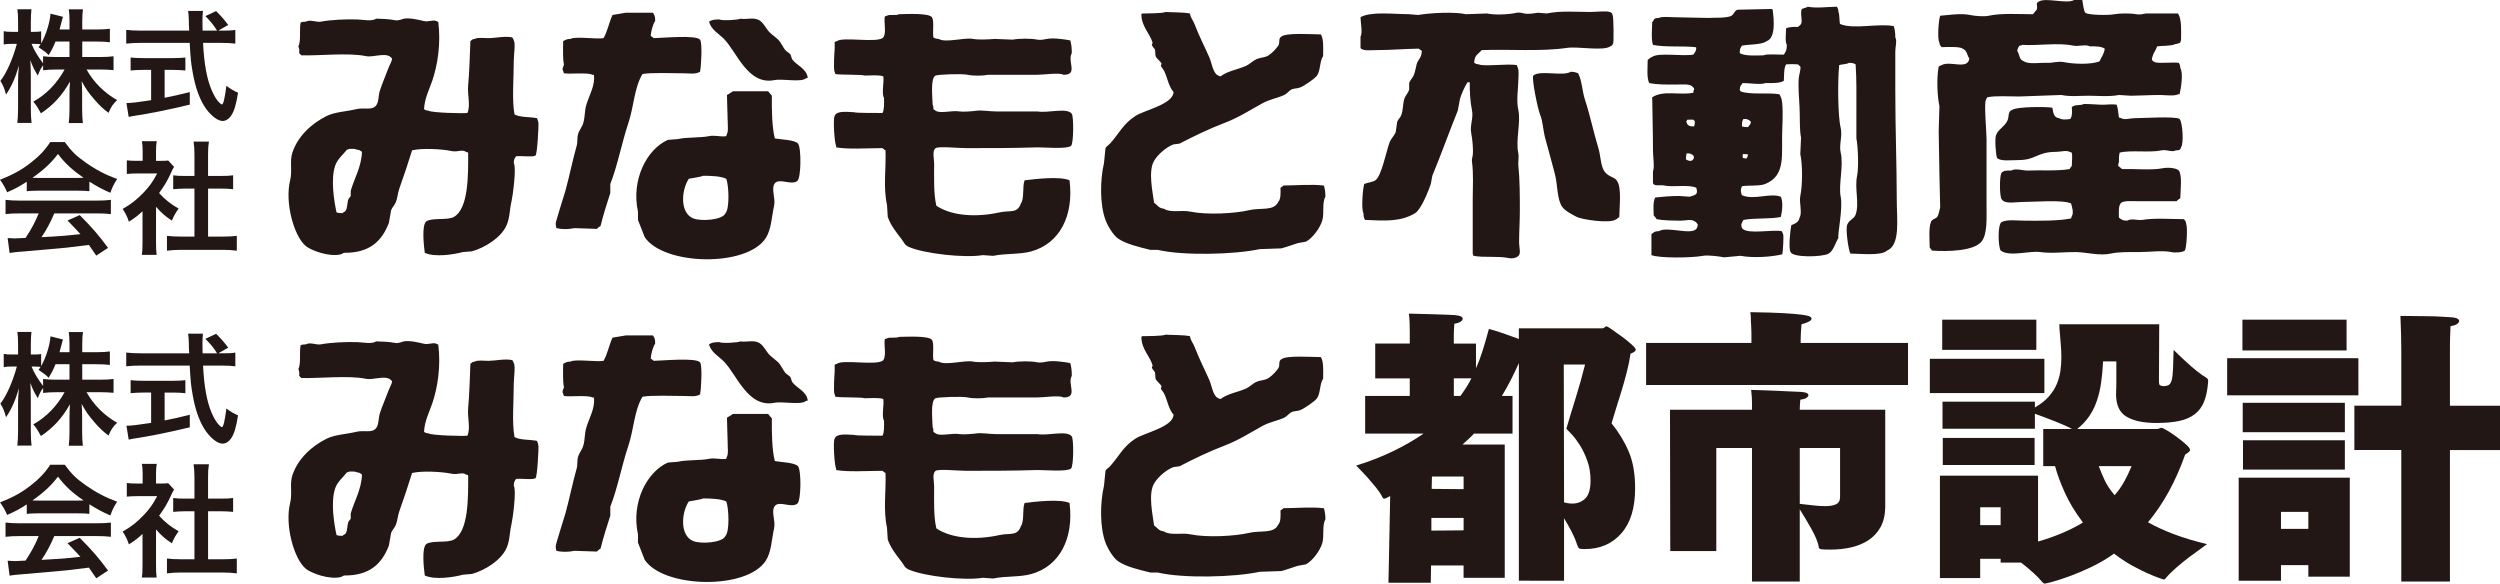
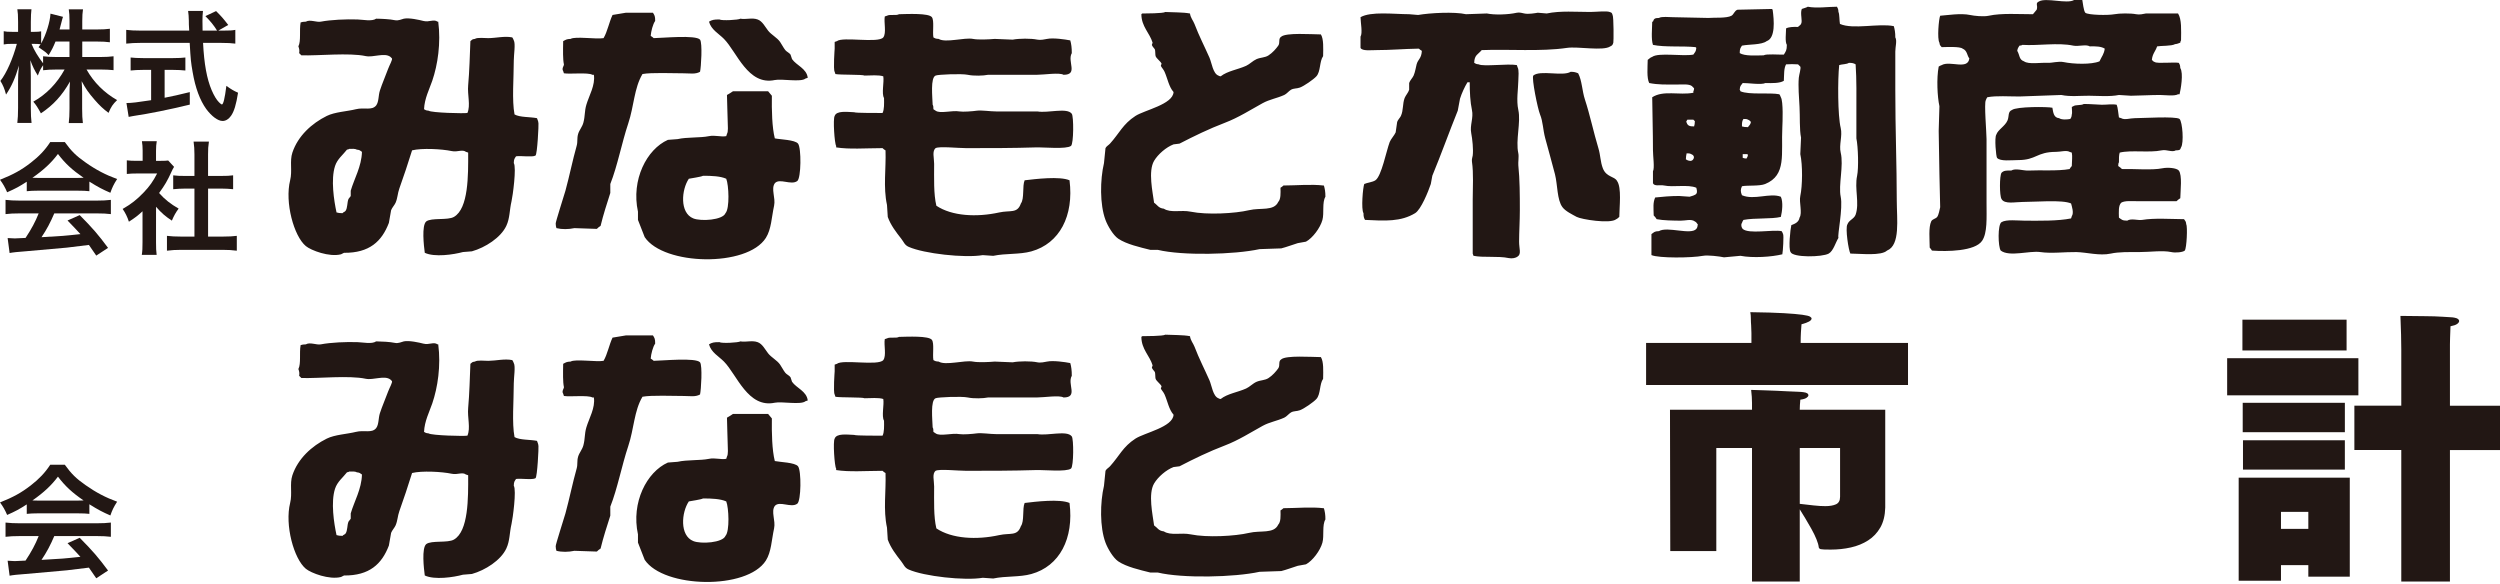
<svg xmlns="http://www.w3.org/2000/svg" version="1.1" id="レイヤー_1" x="0px" y="0px" width="230.753px" height="53.865px" viewBox="36.793 15.661 230.753 53.865" enable-background="new 36.793 15.661 230.753 53.865" xml:space="preserve">
  <path fill-rule="evenodd" clip-rule="evenodd" fill="#221714" d="M220.225,24.637c0.841-0.162,2.007-0.066,2.967-0.07  c1.288-0.045,2.577-0.092,3.867-0.139c0.799,0.176,1.778,0.063,2.555,0.07c0.796,0.008,1.921,0.102,2.76-0.07  c0.369,0.025,0.739,0.047,1.106,0.07c0.89-0.01,1.865-0.071,2.693-0.07c0.454,0.004,1.34,0.127,1.658-0.067h0.138  c0.102-0.419,0.38-1.94,0.067-2.417c-0.014-0.287-0.048-0.316-0.138-0.482c-0.47-0.084-1.959,0.086-2.21-0.07  c-0.188-0.069-0.151-0.098-0.275-0.205c0.052-0.576,0.343-0.796,0.482-1.244c0.307-0.066,1.351-0.02,1.656-0.207  c0.279-0.029,0.271-0.075,0.484-0.137c0.027-0.143,0.016-0.133,0.07-0.209c0.011-0.924,0.07-1.95-0.275-2.484h-2.97  c-0.227,0.046-0.586,0.131-0.898,0.068c-0.511-0.103-1.563-0.086-2.002,0c-0.596,0.115-2.435,0.082-2.693-0.138  c-0.161-0.202-0.221-0.917-0.275-1.174h-0.76c-0.641,0.395-2.601-0.255-3.245,0.137c-0.37,0.172-0.065,0.366-0.207,0.761  c-0.115,0.139-0.229,0.276-0.345,0.414c-1.23,0.002-2.904-0.118-4.073,0.139c-0.491,0.108-1.343,0.014-1.726-0.068  c-0.867-0.189-2.176,0.031-2.762,0.068c-0.13,0.281-0.292,2.151-0.07,2.486c0.039,0.299,0.082,0.236,0.208,0.414  c0.462-0.007,1.693-0.074,1.934,0.139c0.444,0.174,0.412,0.689,0.619,0.895c-0.123,1.107-1.785,0.182-2.553,0.623  c-0.159,0.051-0.153,0.072-0.275,0.137c-0.211,1.098-0.123,2.791,0.067,3.658c-0.022,0.761-0.046,1.52-0.067,2.279  c0.021,1.334,0.045,2.672,0.067,4.006c0.023,1.01,0.049,2.025,0.07,3.037c-0.056,0.228-0.136,0.713-0.278,0.896  c-0.139,0.183-0.444,0.186-0.551,0.416c-0.257,0.55-0.142,1.672-0.138,2.416c0.081,0.078,0.148,0.176,0.208,0.275  c1.406,0.102,3.967,0.063,4.624-0.897c0.501-0.729,0.414-2.116,0.414-3.52c0-2.061,0.002-3.658,0-5.871  c0-0.61-0.234-3.306-0.069-3.587C220.137,24.752,220.157,24.758,220.225,24.637 M223.191,19.874  c0.159-0.017,0.196-0.017,0.278-0.071c1.452,0.094,3.281-0.232,4.694,0.071c0.462,0.097,1.173-0.146,1.518,0.067  c0.594-0.012,1.051,0.002,1.383,0.209c-0.068,0.511-0.263,0.691-0.484,1.172c-0.76,0.316-2.42,0.256-3.314,0.068  c-0.463-0.097-1.097,0.09-1.45,0.07c-0.671-0.04-1.773,0.169-2.207-0.139c-0.475-0.164-0.381-0.579-0.623-0.967  C223.027,20.09,223.092,20.049,223.191,19.874 M211.732,23.945v-3.521c0-0.434,0.176-1.028,0-1.312  c0.003-0.447-0.055-0.75-0.138-1.037c-1.392-0.289-3.749,0.336-4.972-0.205c-0.058-0.283-0.033-0.919-0.138-1.105  c-0.013-0.286-0.05-0.314-0.137-0.483c-0.87,0.005-1.866,0.161-2.693,0c-0.126,0.087-0.423,0.151-0.553,0.206  c-0.174,0.454,0.096,1.102-0.068,1.383c-0.086,0.158-0.173,0.146-0.276,0.275c-0.444-0.01-0.846,0-1.106,0.136  c-0.007,0.415-0.11,1.245,0.07,1.521c0.001,0.513-0.102,0.611-0.276,0.897c-0.447,0.022-1.621-0.087-1.865,0.069  c-0.772,0.013-1.74,0.08-2.207-0.205c0.001-0.413,0.065-0.469,0.206-0.69c0.658-0.134,1.813-0.059,2.278-0.415  c0.823-0.281,0.691-1.903,0.553-2.9c-0.022-0.023-0.046-0.045-0.069-0.07c-1.058,0.025-2.117,0.047-3.177,0.07  c-0.276,0.093-0.337,0.431-0.551,0.553c-0.449,0.252-1.584,0.156-2.142,0.206c-1.08-0.022-2.163-0.046-3.244-0.069  c-0.383,0-1.056-0.086-1.312,0.069c-0.37,0.007-0.466,0.061-0.552,0.344h-0.069c-0.007,0.659-0.112,1.608,0.069,2.142  c1.071,0.232,2.757,0.084,3.936,0.209c0.021,0.022,0.045,0.043,0.066,0.069c-0.031,0.364-0.131,0.397-0.273,0.619  c-0.977,0.183-3.208-0.214-3.798,0.209c-0.214,0.075-0.25,0.169-0.416,0.276c-0.009,0.68-0.102,1.682,0.14,2.139  c0.813,0.164,1.528,0.139,2.556,0.139c0.477,0,1.104-0.068,1.38,0.139c0.067,0.069,0.139,0.138,0.206,0.207  c-0.015,0.159-0.013,0.194-0.067,0.276v0.138c-1.335,0.249-2.756-0.258-3.798,0.414c0.014,1.666,0.069,3.139,0.069,4.902  c0,0.529,0.165,1.646,0,1.932v1.105c0.153,0.314,0.632,0.121,1.036,0.207c0.818,0.18,2.215-0.121,2.966,0.207  c0.043,0.19,0.116,0.383,0,0.553c-0.082,0.129-0.479,0.24-0.62,0.275c-0.323-0.021-0.644-0.047-0.967-0.068  c-0.797-0.002-1.593,0.074-2.209,0.139c-0.222,0.483-0.15,0.953-0.138,1.658c0.103,0.094,0.202,0.222,0.275,0.344  c0.635,0.122,1.467,0.129,2.21,0.138c0.447,0.007,0.974-0.185,1.313,0.069c0.172,0.084,0.158,0.156,0.275,0.276  c-0.024,0.196-0.045,0.296-0.14,0.415c-0.501,0.594-2.677-0.262-3.45,0.205c-0.441,0.01-0.445,0.113-0.691,0.275v1.936  c0.683,0.295,3.697,0.268,4.765,0.066c0.44-0.082,1.504,0.049,1.934,0.141c0.505-0.047,1.012-0.092,1.518-0.141  c1.139,0.221,2.891,0.105,3.865-0.139c0.061-0.29,0.144-1.723,0.07-1.863c-0.051-0.158-0.071-0.152-0.138-0.275  c-0.856-0.158-3.031,0.295-3.591-0.205c-0.113-0.137-0.187-0.379-0.068-0.554c0.051-0.161,0.071-0.154,0.139-0.276  c1.037-0.201,2.572-0.063,3.45-0.277c0.123-0.504,0.229-1.369,0-1.863c-1.008-0.391-2.464,0.345-3.589-0.138  c-0.133-0.319-0.145-0.525,0-0.83c0.492-0.104,1.612,0.009,2.14-0.206c2.002-0.815,1.462-2.79,1.587-5.247  c0.022-0.425,0.099-2.39-0.138-2.761c-0.05-0.162-0.071-0.154-0.137-0.276c-0.907-0.179-2.778,0.075-3.591-0.275  c-0.045-0.12-0.013-0.067-0.067-0.14c0.021-0.398,0.123-0.389,0.274-0.621c0.392-0.019,1.775,0.189,2.071,0  c0.669,0.012,1.341,0.031,1.727-0.207c0.033-0.576-0.008-1.142,0.206-1.518c0.415-0.031,0.677-0.021,1.106,0  c0.069,0.068,0.137,0.135,0.207,0.205c0.084,0.145-0.114,0.755-0.138,1.036c-0.069,0.785,0.019,1.815,0.067,2.692  c0.05,0.873-0.014,2.112,0.14,2.83c-0.022,0.508-0.046,1.013-0.069,1.521c0.226,1.022,0.202,2.924,0,3.865  c-0.128,0.586,0.21,1.55-0.07,2.001c-0.073,0.418-0.408,0.558-0.759,0.692c-0.093,0.383-0.279,2.161-0.068,2.482  c0.205,0.523,2.914,0.479,3.521,0.141c0.432-0.246,0.635-1.031,0.897-1.449c-0.109-0.252,0.431-2.724,0.208-3.799  c-0.225-1.077,0.291-2.869,0-4.072c-0.173-0.707,0.179-1.535,0-2.278c-0.277-1.13-0.28-4.48-0.139-5.8  c0.254-0.085,0.693-0.066,0.896-0.207c0.329,0,0.437,0.038,0.621,0.139c0.098,1.424,0.07,2.885,0.07,4.557v2.276  c0.164,0.776,0.218,2.749,0.067,3.452c-0.255,1.195,0.238,2.52-0.138,3.59c-0.138,0.396-0.608,0.484-0.759,0.899  c-0.209,0.351,0.107,2.403,0.275,2.692c0.99,0.008,2.843,0.229,3.384-0.277c1.245-0.503,0.9-2.883,0.898-4.625  C211.866,30.912,211.73,27.593,211.732,23.945 M193.021,30.436c-0.123,0.094-0.212,0.079-0.275,0.069  c-0.22-0.04-0.2-0.063-0.345-0.138c0.005-0.248,0.033-0.375,0.07-0.553c0.187,0.002,0.313,0.002,0.413,0.07  C193.172,29.989,193.226,30.221,193.021,30.436 M193.16,27.33c-0.4,0.002-0.586-0.055-0.688-0.348  c-0.072-0.156-0.013-0.109,0.068-0.275h0.553c0.044,0.047,0.09,0.092,0.138,0.139C193.227,27.061,193.204,27.199,193.16,27.33   M197.993,30.297c-0.179-0.012-0.234-0.03-0.346-0.068v-0.344h0.415c0.021,0.022,0.046,0.045,0.07,0.068  C198.092,30.172,198.07,30.152,197.993,30.297 M197.718,26.64c0.189,0.001,0.316,0.001,0.415,0.067  c0.185,0.073,0.15,0.1,0.274,0.208c-0.057,0.288-0.15,0.29-0.274,0.482c-0.232,0-0.414-0.021-0.554-0.067  C197.57,26.982,197.593,26.816,197.718,26.64 M173.554,20.286c2.505-0.101,5.452,0.153,7.87-0.205  c1.016-0.153,3.346,0.315,4.004-0.14c0.183-0.084,0.217-0.141,0.277-0.344c0.032-0.059,0.042-2.379-0.069-2.555  c-0.074-0.209-0.063-0.206-0.277-0.277c-0.251-0.114-1.297-0.001-1.794,0c-1.243,0-2.764-0.129-4.006,0.139  c-0.274-0.023-0.553-0.046-0.827-0.069c-0.269,0.044-0.868,0.154-1.244,0.069c-0.125-0.028-0.458-0.124-0.689-0.069  c-0.821,0.187-2.092,0.214-2.763,0.069c-0.644,0.023-1.288,0.046-1.932,0.068c-1.073-0.244-3.349-0.117-4.418,0.07  c-0.275-0.023-0.553-0.048-0.828-0.07c-1.437-0.005-3.53-0.275-4.488,0.275c0.011,0.514,0.203,1.48,0,1.797v1.036  c0.153,0.311,0.986,0.205,1.449,0.205c1.349,0,2.5-0.113,3.937-0.136c0.078,0.079,0.175,0.146,0.275,0.205  c-0.036,0.713-0.354,0.77-0.483,1.244c-0.06,0.213-0.129,0.697-0.276,1.035c-0.097,0.222-0.343,0.451-0.413,0.689v0.621  c-0.075,0.262-0.324,0.526-0.416,0.76c-0.207,0.552-0.102,1.117-0.345,1.657c-0.067,0.152-0.283,0.358-0.345,0.553  c-0.046,0.321-0.092,0.644-0.139,0.966c-0.118,0.273-0.448,0.621-0.553,0.896c-0.313,0.834-0.751,3.129-1.311,3.521  c-0.256,0.18-0.768,0.222-1.035,0.346c-0.126,0.305-0.301,2.343-0.07,2.693c0,0.328,0.04,0.437,0.139,0.621  c1.853,0.097,3.313,0.178,4.627-0.621c0.541-0.332,1.215-1.999,1.447-2.693c0.047-0.252,0.094-0.506,0.14-0.76  c0.796-1.921,1.58-4.109,2.348-6.007c0.069-0.367,0.138-0.733,0.207-1.104c0.165-0.525,0.432-1.094,0.688-1.517h0.208  c0,0.895,0.048,1.825,0.205,2.554c0.164,0.729-0.208,1.418-0.066,2.141c0.102,0.51,0.212,1.529,0.138,2.07  c-0.018,0.124-0.102,0.332-0.071,0.554c0.16,1.102,0.071,2.362,0.071,3.519v4.973c0.022,0.066,0.047,0.139,0.07,0.205  c0.894,0.188,2.286,0,3.245,0.209c0.321,0.07,0.685-0.014,0.828-0.139c0.37-0.234,0.135-0.733,0.138-1.381  c0.002-0.903,0.069-1.905,0.069-2.899c0-1.39-0.004-2.835-0.14-4.144c-0.027-0.271,0.064-0.816,0-1.104  c-0.267-1.212,0.25-2.867,0-4.004c-0.196-0.896-0.014-1.898,0-2.693c0.009-0.363,0.078-1.005-0.067-1.242  c-0.024-0.07-0.049-0.141-0.07-0.207c-0.823-0.152-3.104,0.162-3.521-0.068c-0.258-0.026-0.257-0.053-0.414-0.139  C172.877,20.718,173.235,20.683,173.554,20.286 M155.259,32.783c-0.079,0.08-0.176,0.148-0.276,0.207  c0.012,0.521,0.037,1.049-0.208,1.312c-0.408,0.87-1.629,0.507-2.692,0.76c-1.295,0.308-3.879,0.448-5.385,0.138  c-0.896-0.184-1.839,0.141-2.486-0.277c-0.494-0.05-0.582-0.337-0.896-0.55c-0.13-0.993-0.563-2.914,0-3.867  c0.361-0.608,1.112-1.259,1.795-1.52c0.183-0.022,0.367-0.046,0.553-0.069c1.35-0.697,2.686-1.35,4.212-1.934  c1.202-0.457,2.381-1.203,3.451-1.795c0.658-0.361,1.304-0.447,2.001-0.76c0.222-0.098,0.422-0.365,0.622-0.482  c0.257-0.15,0.521-0.092,0.83-0.206c0.386-0.143,1.256-0.745,1.517-1.036c0.405-0.446,0.271-1.36,0.621-1.863  c0.011-0.729,0.061-1.57-0.205-2.004c-0.873-0.008-3.221-0.178-3.66,0.209c-0.301,0.186-0.079,0.547-0.276,0.829  c-0.205,0.287-0.521,0.652-0.896,0.896c-0.327,0.216-0.716,0.181-1.104,0.345c-0.338,0.146-0.647,0.477-0.968,0.62  c-0.771,0.348-1.713,0.472-2.347,0.969c-0.142-0.028-0.133-0.02-0.207-0.068c-0.505-0.184-0.616-1.174-0.828-1.658  c-0.462-1.047-0.957-1.99-1.381-3.105c-0.121-0.316-0.364-0.566-0.416-0.967c-0.622-0.125-1.639-0.102-2.277-0.139  c-0.214,0.139-1.813,0.131-2.141,0.139c-0.022,0.023-0.047,0.046-0.07,0.068c0.007,1.14,0.77,1.73,1.037,2.625  c-0.021,0.068-0.046,0.137-0.069,0.205c0.038,0.15,0.226,0.313,0.279,0.415c0.046,0.098,0.03,0.53,0.067,0.622  c0.088,0.229,0.446,0.465,0.551,0.689c-0.022,0.07-0.046,0.139-0.068,0.205c0.067,0.157,0.238,0.313,0.346,0.554  c0.287,0.651,0.392,1.37,0.828,1.864c-0.047,1.139-2.679,1.664-3.521,2.21c-1.162,0.755-1.479,1.597-2.347,2.554  c-0.116,0.129-0.34,0.248-0.414,0.414c-0.048,0.461-0.093,0.921-0.14,1.382c-0.363,1.55-0.393,3.823,0.14,5.247  c0.206,0.553,0.709,1.409,1.174,1.727c0.762,0.515,2.005,0.793,2.968,1.035h0.69c2.285,0.547,7.066,0.441,9.389-0.069  c0.666-0.021,1.336-0.047,2.003-0.069c0.469-0.117,1.069-0.346,1.52-0.484c0.253-0.045,0.505-0.092,0.76-0.137  c0.607-0.326,1.317-1.268,1.518-2.002c0.174-0.634-0.043-1.617,0.276-2.141c0.004-0.447-0.054-0.75-0.138-1.035  C157.797,32.646,156.55,32.779,155.259,32.783 M99.889,22.427c0.603,0,1.08,0.108,1.518-0.139c0.099-0.404,0.235-2.666,0-2.968  c-0.396-0.455-3.462-0.15-4.278-0.139c-0.08-0.082-0.177-0.147-0.276-0.205c0.032-0.419,0.197-1.08,0.413-1.383  c0.005-0.436-0.059-0.525-0.207-0.759h-2.484c-0.415,0.069-0.829,0.138-1.244,0.208c-0.312,0.651-0.474,1.544-0.829,2.139  c-0.664,0.121-2.63-0.188-3.038,0.07c-0.389,0.011-0.45,0.086-0.69,0.207c-0.015,0.881-0.035,1.67,0.068,2.141  c0.028,0.125-0.233,0.373-0.068,0.619c0.023,0.069,0.045,0.139,0.068,0.208c0.53,0.097,2.241-0.099,2.624,0.138h0.14  c0.154,0.947-0.456,1.953-0.692,2.764c-0.186,0.637-0.104,1.012-0.275,1.654c-0.101,0.387-0.379,0.686-0.483,1.036  c-0.125,0.423-0.024,0.704-0.137,1.104c-0.377,1.332-0.664,2.785-1.036,4.142c-0.117,0.422-0.934,2.943-0.899,3.038  c0.008,0.197,0.027,0.298,0.07,0.416c0.499,0.125,1.096,0.117,1.657,0c0.689,0.021,1.381,0.045,2.071,0.07  c0.095-0.104,0.224-0.203,0.345-0.277c0.241-1.006,0.601-2.118,0.897-3.039v-0.828c0.661-1.668,1.063-3.816,1.657-5.592  c0.535-1.6,0.533-3.242,1.312-4.557C96.922,22.34,98.903,22.427,99.889,22.427 M132.546,25.947h-3.799  c-0.561,0-1.354-0.129-1.796-0.069c-0.398,0.058-1.286,0.124-1.588,0.069c-0.724-0.125-1.795,0.234-2.21-0.069  c-0.067-0.044-0.136-0.091-0.205-0.136c-0.003-0.189-0.003-0.318-0.07-0.414c-0.019-0.686-0.224-2.503,0.275-2.693  c0.204-0.1,2.407-0.192,2.97-0.07c0.544,0.119,1.444,0.088,1.863,0h4.488c0.688,0,2.104-0.232,2.487,0  c1.383-0.005,0.32-1.233,0.759-2c0.004-0.483-0.048-0.863-0.14-1.176c-0.496-0.098-1.582-0.254-2.14-0.137  c-0.179,0.038-0.612,0.129-0.896,0.068c-0.592-0.125-1.689-0.115-2.28,0c-0.554-0.022-1.104-0.046-1.656-0.068  c-0.535,0.047-1.521,0.096-2.003,0c-0.792-0.157-2.534,0.395-3.176,0c-0.286-0.016-0.316-0.047-0.482-0.139  c-0.094-0.516,0.093-1.554-0.14-1.865c-0.286-0.39-2.242-0.294-3.036-0.275c-0.243,0.15-0.86-0.01-1.107,0.139  c-0.066,0.022-0.136,0.044-0.206,0.068c-0.097,0.541,0.169,1.531-0.138,1.934c-0.473,0.561-3.755-0.093-4.28,0.346  c-0.068,0.023-0.137,0.046-0.207,0.07v0.621c0,0-0.143,1.912,0,2.138c0.022,0.069,0.046,0.139,0.07,0.208  c0.475,0.088,2.52,0.031,2.69,0.139c0.544-0.006,1.302-0.076,1.727,0.068c0.093,0.509-0.177,1.606,0.069,2.002  c0.009,0.508,0.027,1.07-0.137,1.383c-0.394-0.004-2.485,0.013-2.622-0.07c-0.668-0.027-1.626-0.162-1.798,0.345  c-0.168,0.259-0.011,2.571,0.139,2.761v0.139c1.199,0.194,2.712,0.074,4.281,0.068c0.076,0.084,0.173,0.148,0.275,0.209  c0.06,1.667-0.226,3.381,0.136,5.039c0.023,0.369,0.048,0.736,0.071,1.104c0.271,0.765,0.785,1.421,1.241,2.004  c0.249,0.315,0.301,0.584,0.692,0.758c1.405,0.625,5.163,1.047,6.835,0.762c0.321,0.021,0.644,0.045,0.966,0.066  c1.171-0.246,2.423-0.107,3.521-0.412c2.604-0.727,3.937-3.279,3.521-6.561c-0.894-0.392-3.154-0.119-4.142,0  c-0.231,0.534-0.009,1.686-0.347,2.141c-0.331,0.951-0.972,0.603-2.002,0.828c-2.091,0.461-4.37,0.337-5.799-0.621  c-0.261-1.09-0.206-2.53-0.206-3.865c-0.002-0.568-0.202-1.17,0.136-1.451c0.333-0.188,2.062,0,2.832,0c2.208,0,4.312,0,6.422-0.068  c0.766-0.023,2.809,0.189,3.243-0.139c0.251-0.201,0.257-2.731,0.07-2.967C135.274,25.564,133.53,26.119,132.546,25.947   M86.357,26.568c-0.692-0.131-1.569-0.064-2.072-0.345c-0.251-1.302-0.069-3.345-0.069-4.97c0-0.527,0.173-1.571,0-1.865  c-0.052-0.158-0.072-0.154-0.139-0.275c-0.717-0.144-1.468,0.061-2.208,0.068c-0.366,0.004-1-0.086-1.243,0.07  c-0.301,0.039-0.236,0.082-0.415,0.207c-0.051,1.256-0.089,2.79-0.206,4.072c-0.083,0.885,0.239,1.844-0.069,2.557  c-0.281,0.062-3.312-0.012-3.591-0.21c-0.259-0.024-0.257-0.051-0.413-0.136c0.044-0.993,0.489-1.838,0.759-2.625  c0.504-1.475,0.808-3.479,0.552-5.456h-0.068c-0.352-0.261-0.763,0.077-1.312-0.067c-0.36-0.095-1.316-0.311-1.794-0.208  c-0.216,0.048-0.494,0.208-0.83,0.14c-0.464-0.1-1.222-0.133-1.726-0.14c-0.391,0.274-1.226,0.087-1.725,0.072  c-1.045-0.037-2.469,0.028-3.383,0.203c-0.4,0.079-1.003-0.228-1.381,0c-0.213,0.005-0.353,0.025-0.483,0.071  c-0.135,0.739,0.053,1.702-0.207,2.209c0.092,0.234,0.11,0.415,0.07,0.623c0.067,0.066,0.137,0.136,0.206,0.205  c1.56,0.049,4.399-0.26,5.939,0.07c0.696,0.148,1.727-0.345,2.277,0.069c0.045,0.044,0.092,0.092,0.138,0.136  c0.089,0.105-0.211,0.602-0.345,0.967c-0.245,0.672-0.544,1.342-0.76,2.006c-0.152,0.467-0.084,1.023-0.346,1.379  c-0.406,0.495-1.106,0.156-1.865,0.346c-0.82,0.205-1.943,0.25-2.692,0.62c-1.39,0.688-2.661,1.847-3.175,3.384  c-0.265,0.787,0.009,1.688-0.207,2.553c-0.508,2.037,0.339,5.156,1.449,6.076c0.48,0.397,2.164,1.038,3.246,0.758l0.276-0.137  c2.348,0.021,3.49-1.057,4.142-2.761c0.07-0.392,0.139-0.784,0.207-1.174c0.086-0.231,0.322-0.477,0.414-0.689  c0.193-0.454,0.182-0.853,0.346-1.313c0.376-1.055,0.835-2.412,1.174-3.52c0.894-0.224,2.742-0.128,3.659,0.067  c0.548,0.118,0.968-0.186,1.312,0.069c0.069,0.025,0.138,0.047,0.207,0.07c0.009,2.102,0.035,5.158-1.312,5.936  c-0.583,0.338-2.065,0.054-2.554,0.416c-0.444,0.365-0.223,2.27-0.139,2.898c0.899,0.426,2.643,0.169,3.521-0.07  c0.277-0.021,0.552-0.043,0.829-0.066c1.237-0.348,2.666-1.264,3.175-2.348c0.34-0.723,0.285-1.439,0.483-2.279  c0.11-0.461,0.47-3.107,0.208-3.521c0.008-0.384,0.073-0.409,0.207-0.622c0.435-0.074,1.5,0.104,1.794-0.068  c0.175-0.102,0.305-2.922,0.276-2.969C86.467,26.774,86.419,26.78,86.357,26.568 M69.166,33.265v0.485  c-0.02,0.062-0.182,0.215-0.207,0.275c-0.137,0.33-0.075,0.83-0.275,1.104c-0.067,0.092-0.203,0.104-0.277,0.209  c-0.23,0-0.411-0.02-0.552-0.07c-0.241-1.107-0.536-3.052-0.138-4.281c0.211-0.649,0.731-1.033,1.104-1.516  c0.143-0.027,0.134-0.02,0.208-0.07c0.241-0.007,0.553-0.024,0.69,0.07c0.309,0.03,0.294,0.088,0.483,0.205  C70.168,31.023,69.481,32.168,69.166,33.265 M109.898,21.114c-0.044-0.138-0.091-0.274-0.138-0.414  c-0.111-0.165-0.362-0.261-0.482-0.414c-0.2-0.255-0.293-0.483-0.483-0.757c-0.273-0.395-0.811-0.661-1.104-1.038  c-0.275-0.349-0.524-0.874-0.968-1.033c-0.51-0.188-1.081,0.022-1.587-0.072c-0.175,0.12-1.74,0.202-1.934,0.072  c-0.495-0.009-0.7,0.039-0.967,0.203c0.196,0.741,0.911,1.111,1.382,1.591c1.194,1.212,2.211,4.323,4.691,3.796  c0.646-0.136,2.413,0.224,2.834-0.138c0.068-0.023,0.138-0.045,0.207-0.069C111.251,21.98,110.298,21.699,109.898,21.114   M184.737,31.194c-0.236-0.615-0.207-1.185-0.414-1.864c-0.432-1.418-0.776-3.076-1.241-4.488c-0.26-0.781-0.265-1.746-0.623-2.415  c-0.209-0.087-0.365-0.141-0.69-0.139c-0.725,0.451-2.81-0.191-3.451,0.347c-0.171,0.248,0.408,3.072,0.622,3.589  c0.277,0.674,0.26,1.382,0.482,2.209c0.282,1.055,0.629,2.266,0.897,3.315c0.246,0.964,0.183,2.366,0.691,3.037  c0.279,0.375,0.886,0.663,1.311,0.896c0.402,0.223,3.113,0.674,3.658,0.209c0.158-0.072,0.148-0.121,0.277-0.209  c0.009-0.957,0.228-2.697-0.207-3.313C185.813,31.919,185.063,32.035,184.737,31.194 M108.309,28.433  c-0.259-1.024-0.291-2.593-0.272-3.935c-0.117-0.138-0.231-0.275-0.346-0.413h-3.245c-0.162,0.128-0.391,0.242-0.553,0.343  c0.012,0.803,0.052,1.646,0.069,2.487c0.006,0.33,0.063,0.892-0.069,1.104c-0.022,0.067-0.046,0.14-0.067,0.208  c-0.505,0.092-1.037-0.113-1.59,0c-0.809,0.169-2.04,0.076-2.898,0.274c-0.3,0.023-0.599,0.048-0.897,0.069  c-1.949,0.863-3.406,3.686-2.763,6.629v0.76c0.208,0.531,0.414,1.06,0.621,1.588c1.757,2.631,9.455,2.8,11.185,0.07  c0.506-0.8,0.523-1.884,0.759-2.971c0.157-0.723-0.306-1.555,0.067-2.07c0.429-0.505,1.498,0.217,2.073-0.207  c0.357-0.258,0.388-3.053,0.069-3.453C110.165,28.559,108.791,28.537,108.309,28.433 M103.755,35.338  c-0.251,0.637-2.255,0.771-2.97,0.482c-1.275-0.513-1.092-2.656-0.413-3.66c0.197-0.044,1.144-0.174,1.311-0.275  c0.773-0.003,1.62,0.034,2.143,0.275C104.06,32.734,104.159,34.895,103.755,35.338 M238.588,36.374  c-0.032-0.313-0.088-0.295-0.206-0.483c-1.244-0.008-2.742-0.121-3.866,0.068c-0.394,0.064-0.999-0.17-1.38,0.069  c-0.479-0.003-0.503-0.104-0.763-0.277c-0.013-0.539-0.059-1.118,0.209-1.379c0.322-0.209,1.015-0.14,1.519-0.14h3.589  c0.098-0.103,0.225-0.2,0.347-0.276c0.011-0.691,0.193-2.124-0.138-2.554c-0.202-0.242-1.022-0.309-1.518-0.208  c-0.956,0.195-2.644,0.04-3.73,0.069c-0.095-0.104-0.224-0.202-0.345-0.277c0.008-0.174,0.008-0.255,0.067-0.344  c-0.004-0.317-0.004-0.682,0.071-0.896c1.04-0.256,2.739,0.031,3.866-0.207c0.483-0.104,0.963,0.21,1.313,0  c0.343-0.008,0.395-0.014,0.483-0.277c0.272-0.398,0.135-2.344-0.138-2.622c-0.363-0.271-3.486-0.067-4.144-0.071  c-0.414,0-0.929,0.191-1.243,0c-0.07-0.021-0.138-0.043-0.209-0.068c-0.065-0.351-0.089-0.898-0.206-1.172  c-0.422-0.084-0.954,0.008-1.381,0c-0.459-0.012-1.094-0.074-1.657-0.07c-0.242,0.154-0.75,0.049-0.965,0.205  c-0.047,0.025-0.092,0.048-0.141,0.07c0.011,0.277,0.049,0.596,0,0.69c-0.023,0.26-0.052,0.259-0.137,0.416  c-0.259,0.054-0.789,0.097-1.035-0.071c-0.511-0.043-0.541-0.543-0.62-0.965c-0.426-0.098-3.304-0.119-3.729,0.207  c-0.406,0.166-0.244,0.563-0.413,0.967c-0.224,0.529-0.882,0.85-1.034,1.309c-0.188,0.281-0.022,2.032,0.067,2.143  c0.298,0.347,1.311,0.207,1.931,0.207c1.727,0,1.683-0.755,3.523-0.76c0.421,0,0.958-0.172,1.243,0  c0.067,0.025,0.137,0.047,0.204,0.07c0.07,0.37,0.007,0.742,0,1.24c-0.081,0.078-0.147,0.178-0.204,0.277  c-1.083,0.203-2.699,0.08-3.798,0.139c-0.475,0.023-1.192-0.244-1.589,0c-0.437-0.014-0.697-0.004-0.896,0.207  c-0.19,0.258-0.193,2.127,0,2.416c0.27,0.514,1.281,0.273,1.934,0.276c1.127,0.003,3.673-0.227,4.486,0.138  c0.067,0.266,0.279,0.865,0.067,1.174c-0.021,0.068-0.045,0.138-0.067,0.207c-1.215,0.248-2.953,0.215-4.278,0.208  c-0.653-0.005-1.704-0.134-2.142,0.137c-0.364,0.209-0.325,2.288-0.07,2.624c0.8,0.609,2.654-0.012,3.659,0.137  c1.015,0.15,2.28-0.018,3.315,0c0.959,0.02,2.139,0.365,3.175,0.141c0.752-0.165,1.702-0.141,2.624-0.141  c0.993,0,2.16-0.173,2.968,0c0.386,0.087,1.06,0.021,1.243-0.137C238.631,38.564,238.714,36.562,238.588,36.374" />
  <path fill="#221714" d="M44.385,20.923h1.678c0.521,0,0.849-0.023,1.211-0.067v1.279c-0.374-0.035-0.737-0.057-1.224-0.057h-1.269  c0.668,1.189,1.643,2.154,2.822,2.821c-0.397,0.385-0.545,0.599-0.793,1.179c-0.477-0.353-0.827-0.68-1.27-1.19  c-0.589-0.679-0.826-1.021-1.211-1.733c0.034,0.385,0.045,0.793,0.045,1.123v1.428c0,0.555,0.022,0.951,0.068,1.313h-1.303  c0.045-0.374,0.068-0.794,0.068-1.313v-1.35c0-0.318,0.011-0.725,0.045-1.167c-0.737,1.292-1.53,2.164-2.685,2.935  c-0.284-0.533-0.454-0.793-0.702-1.078c1.212-0.678,2.196-1.699,2.889-2.967h-0.748c-0.499,0-0.861,0.021-1.235,0.066v-0.463  c-0.204,0.283-0.34,0.544-0.488,0.952c-0.294-0.465-0.476-0.828-0.69-1.417c0.022,0.373,0.044,0.997,0.044,1.495v2.9  c0,0.602,0.023,1.032,0.068,1.396h-1.314c0.046-0.377,0.069-0.806,0.069-1.396v-2.435c0-0.453,0.011-0.748,0.079-1.461  c-0.329,1.121-0.668,1.902-1.19,2.674c-0.136-0.534-0.283-0.873-0.521-1.26c0.567-0.713,1.156-2.062,1.519-3.42h-0.453  c-0.34,0-0.555,0.01-0.759,0.055v-1.223c0.193,0.046,0.397,0.058,0.759,0.058h0.567v-0.919c0-0.59-0.023-0.883-0.069-1.167h1.303  c-0.034,0.296-0.057,0.634-0.057,1.167v0.919h0.34c0.283,0,0.419-0.012,0.612-0.046v1.121c0.454-0.805,0.826-2.006,0.861-2.754  l1.156,0.294c-0.046,0.126-0.08,0.25-0.171,0.612c-0.067,0.262-0.089,0.34-0.147,0.555h0.918v-0.78c0-0.476-0.022-0.782-0.068-1.077  h1.314c-0.046,0.285-0.068,0.602-0.068,1.077v0.78h1.337c0.555,0,0.884-0.022,1.212-0.066v1.247  c-0.328-0.046-0.702-0.067-1.212-0.067h-1.337V20.923z M41.916,19.496c-0.215,0.52-0.294,0.689-0.635,1.256  c-0.271-0.283-0.271-0.283-0.929-0.736c0.103-0.135,0.135-0.182,0.192-0.271c-0.159-0.023-0.351-0.033-0.555-0.033h-0.284  c0.238,0.588,0.566,1.131,1.065,1.79v-0.646c0.362,0.044,0.69,0.067,1.235,0.067h1.201v-1.427H41.916z" />
  <path fill="#221714" d="M57.416,18.486c0.532,0,0.815-0.012,1.098-0.068v1.27c-0.316-0.046-0.758-0.068-1.325-0.068h-1.653  c0.101,1.971,0.351,3.32,0.792,4.361c0.216,0.5,0.442,0.885,0.68,1.123c0.113,0.113,0.227,0.203,0.261,0.203  c0.136,0,0.271-0.544,0.419-1.721c0.476,0.339,0.668,0.451,1.077,0.633c-0.17,1.088-0.362,1.723-0.646,2.13  c-0.215,0.308-0.487,0.478-0.781,0.478c-0.43,0-1.008-0.431-1.507-1.101c-0.578-0.804-1.008-1.947-1.257-3.411  c-0.158-0.916-0.182-1.121-0.271-2.695h-4.532c-0.499,0-0.907,0.022-1.327,0.068v-1.27c0.352,0.046,0.771,0.068,1.327,0.068h4.486  c-0.034-0.591-0.034-0.591-0.034-0.93c0-0.283-0.034-0.68-0.067-0.883h1.371c-0.035,0.283-0.046,0.59-0.046,0.918  c0,0.191,0,0.52,0.011,0.895h1.337c-0.317-0.51-0.578-0.827-1.077-1.338l0.986-0.465c0.487,0.488,0.623,0.635,1.122,1.281  l-0.917,0.521H57.416z M49.994,22.112c-0.431,0-0.827,0.022-1.144,0.057v-1.2c0.282,0.032,0.668,0.055,1.167,0.055h2.742  c0.498,0,0.861-0.022,1.145-0.055v1.2c-0.329-0.034-0.703-0.057-1.133-0.057h-0.783v2.571c0.794-0.158,1.235-0.249,2.323-0.521  v1.155c-1.915,0.465-3.705,0.828-5.223,1.053c-0.103,0.024-0.227,0.047-0.419,0.08l-0.204-1.279c0.476,0,1.008-0.068,2.277-0.262  v-2.798H49.994z" />
  <path fill="#221714" d="M39.264,32.433c-0.702,0.454-1.02,0.624-1.812,0.975c-0.193-0.452-0.374-0.771-0.658-1.155  c1.225-0.487,1.984-0.906,2.844-1.576c0.748-0.577,1.326-1.177,1.79-1.902h1.349c0.601,0.839,1.054,1.28,1.915,1.881  c0.963,0.682,1.881,1.156,2.913,1.529c-0.318,0.488-0.465,0.805-0.624,1.27c-0.714-0.307-1.145-0.532-1.938-1.031v0.885  c-0.295-0.035-0.589-0.047-1.021-0.047h-3.784c-0.328,0-0.668,0.012-0.975,0.047V32.433z M38.641,35.357  c-0.578,0-0.963,0.021-1.337,0.067v-1.315c0.374,0.045,0.804,0.068,1.337,0.068H45.7c0.556,0,0.952-0.023,1.326-0.068v1.315  c-0.374-0.046-0.759-0.067-1.326-0.067h-3.897c-0.352,0.826-0.702,1.494-1.179,2.197c2.005-0.113,2.005-0.113,3.592-0.283  c-0.363-0.396-0.556-0.602-1.19-1.258l1.122-0.498c1.212,1.223,1.7,1.789,2.617,3.025l-1.088,0.713  c-0.373-0.555-0.486-0.713-0.679-0.985c-0.94,0.123-1.62,0.203-2.04,0.25c-1.121,0.101-3.364,0.305-3.818,0.339  c-0.635,0.045-1.201,0.102-1.461,0.158l-0.182-1.381c0.306,0.022,0.499,0.033,0.657,0.033c0.079,0,0.42-0.011,0.997-0.045  c0.555-0.839,0.906-1.497,1.212-2.266H38.641z M44.011,32.082c0.181,0,0.285,0,0.499-0.012c-1.042-0.715-1.688-1.303-2.368-2.198  c-0.601,0.804-1.303,1.464-2.356,2.198c0.192,0.012,0.26,0.012,0.464,0.012H44.011z" />
  <path fill="#221714" d="M51.195,38.03c0,0.532,0.012,0.815,0.057,1.155h-1.371c0.057-0.34,0.067-0.645,0.067-1.18v-2.843  c-0.442,0.409-0.679,0.591-1.257,0.964c-0.136-0.431-0.339-0.838-0.578-1.179c0.793-0.452,1.337-0.884,1.949-1.528  c0.533-0.557,0.861-1.021,1.235-1.746H49.45c-0.408,0-0.646,0.012-0.953,0.045v-1.258c0.284,0.035,0.522,0.045,0.896,0.045h0.566  v-0.951c0-0.295-0.022-0.6-0.067-0.861h1.37c-0.045,0.262-0.068,0.51-0.068,0.885v0.928h0.465c0.351,0,0.51-0.01,0.657-0.032  l0.544,0.588c-0.103,0.171-0.17,0.284-0.25,0.476c-0.373,0.816-0.589,1.189-1.133,1.939c0.533,0.599,1.055,1.008,1.803,1.438  c-0.273,0.362-0.443,0.682-0.624,1.11c-0.589-0.386-0.975-0.714-1.461-1.279V38.03z M55.999,37.498h1.36  c0.566,0,0.94-0.023,1.292-0.068v1.371c-0.397-0.057-0.839-0.079-1.292-0.079h-3.875c-0.453,0-0.884,0.022-1.281,0.079V37.43  c0.363,0.045,0.759,0.068,1.304,0.068h1.233v-4.43h-0.85c-0.384,0-0.747,0.023-1.11,0.057v-1.28c0.33,0.045,0.623,0.056,1.11,0.056  h0.85v-1.992c0-0.467-0.022-0.737-0.079-1.18h1.416c-0.068,0.453-0.08,0.69-0.08,1.18V31.9H57.2c0.51,0,0.793-0.011,1.111-0.056  v1.28c-0.363-0.033-0.714-0.057-1.111-0.057h-1.201V37.498z" />
  <path fill-rule="evenodd" clip-rule="evenodd" fill="#221714" d="M155.259,62.568c-0.079,0.079-0.176,0.146-0.276,0.205  c0.012,0.522,0.037,1.049-0.208,1.313c-0.408,0.869-1.629,0.508-2.692,0.76c-1.295,0.306-3.879,0.447-5.385,0.138  c-0.896-0.186-1.839,0.141-2.486-0.277c-0.494-0.051-0.582-0.337-0.896-0.551c-0.13-0.991-0.563-2.914,0-3.867  c0.361-0.609,1.112-1.259,1.795-1.519c0.183-0.022,0.367-0.048,0.553-0.07c1.35-0.698,2.686-1.351,4.212-1.933  c1.202-0.457,2.381-1.203,3.451-1.795c0.658-0.361,1.304-0.446,2.001-0.76c0.222-0.098,0.422-0.364,0.622-0.482  c0.257-0.151,0.521-0.092,0.83-0.207c0.386-0.143,1.256-0.746,1.517-1.035c0.405-0.446,0.271-1.361,0.621-1.864  c0.011-0.729,0.061-1.57-0.205-2.003c-0.873-0.007-3.221-0.178-3.66,0.208c-0.301,0.186-0.079,0.549-0.276,0.83  c-0.205,0.287-0.521,0.651-0.896,0.895c-0.327,0.217-0.716,0.182-1.104,0.346c-0.338,0.145-0.647,0.478-0.968,0.621  c-0.771,0.347-1.713,0.471-2.347,0.968c-0.142-0.029-0.133-0.02-0.207-0.069c-0.505-0.184-0.616-1.175-0.828-1.658  c-0.462-1.047-0.957-1.99-1.381-3.105c-0.121-0.316-0.364-0.565-0.416-0.967c-0.622-0.125-1.639-0.102-2.277-0.138  c-0.214,0.138-1.813,0.131-2.141,0.138c-0.022,0.023-0.047,0.045-0.07,0.068c0.007,1.141,0.77,1.73,1.037,2.625  c-0.021,0.069-0.046,0.139-0.069,0.205c0.038,0.15,0.226,0.313,0.279,0.416c0.046,0.098,0.03,0.529,0.067,0.621  c0.088,0.229,0.446,0.466,0.551,0.689c-0.022,0.071-0.046,0.139-0.068,0.207c0.067,0.156,0.238,0.313,0.346,0.553  c0.287,0.651,0.392,1.37,0.828,1.864c-0.047,1.139-2.679,1.663-3.521,2.209c-1.162,0.755-1.479,1.596-2.347,2.554  c-0.116,0.13-0.34,0.248-0.414,0.416c-0.048,0.459-0.093,0.919-0.14,1.381c-0.363,1.549-0.393,3.821,0.14,5.247  c0.206,0.552,0.709,1.409,1.174,1.727c0.762,0.515,2.005,0.792,2.968,1.034h0.69c2.285,0.547,7.066,0.442,9.389-0.069  c0.666-0.023,1.336-0.048,2.003-0.068c0.469-0.118,1.069-0.346,1.52-0.485c0.253-0.043,0.505-0.091,0.76-0.137  c0.607-0.325,1.317-1.266,1.518-2.001c0.174-0.634-0.043-1.617,0.276-2.141c0.004-0.448-0.054-0.75-0.138-1.034  C157.797,62.431,156.55,62.562,155.259,62.568 M99.889,52.21c0.603,0,1.08,0.108,1.518-0.138c0.099-0.405,0.235-2.666,0-2.969  c-0.396-0.453-3.462-0.15-4.278-0.137c-0.08-0.083-0.177-0.148-0.276-0.207c0.032-0.418,0.197-1.08,0.413-1.383  c0.005-0.435-0.059-0.525-0.207-0.758h-2.484c-0.415,0.068-0.829,0.137-1.244,0.207c-0.312,0.652-0.474,1.545-0.829,2.141  c-0.664,0.121-2.63-0.188-3.038,0.068c-0.389,0.012-0.45,0.086-0.69,0.207c-0.015,0.881-0.035,1.67,0.068,2.142  c0.028,0.125-0.233,0.372-0.068,0.618c0.023,0.07,0.045,0.141,0.068,0.208c0.53,0.098,2.241-0.099,2.624,0.139h0.14  c0.154,0.947-0.456,1.953-0.692,2.763c-0.186,0.638-0.104,1.012-0.275,1.655c-0.101,0.386-0.379,0.685-0.483,1.035  c-0.125,0.423-0.024,0.704-0.137,1.105c-0.377,1.332-0.664,2.786-1.036,4.142c-0.117,0.422-0.934,2.943-0.899,3.037  c0.008,0.198,0.027,0.297,0.07,0.416c0.499,0.127,1.096,0.119,1.657,0c0.689,0.021,1.381,0.046,2.071,0.07  c0.095-0.104,0.224-0.205,0.345-0.277c0.241-1.005,0.601-2.119,0.897-3.037v-0.83c0.661-1.668,1.063-3.817,1.657-5.592  c0.535-1.601,0.533-3.242,1.312-4.555C96.922,52.125,98.903,52.21,99.889,52.21 M132.546,55.731h-3.799  c-0.561,0-1.354-0.13-1.796-0.07c-0.398,0.058-1.286,0.124-1.588,0.07c-0.724-0.127-1.795,0.234-2.21-0.07  c-0.067-0.044-0.136-0.09-0.205-0.136c-0.003-0.189-0.003-0.316-0.07-0.414c-0.019-0.687-0.224-2.503,0.275-2.693  c0.204-0.099,2.407-0.193,2.97-0.069c0.544,0.119,1.444,0.087,1.863,0h4.488c0.688,0,2.104-0.233,2.487,0  c1.383-0.005,0.32-1.234,0.759-2.002c0.004-0.481-0.048-0.862-0.14-1.175c-0.496-0.098-1.582-0.254-2.14-0.137  c-0.179,0.037-0.612,0.131-0.896,0.068c-0.592-0.126-1.689-0.115-2.28,0c-0.554-0.022-1.104-0.045-1.656-0.068  c-0.535,0.047-1.521,0.097-2.003,0c-0.792-0.156-2.534,0.395-3.176,0c-0.286-0.016-0.316-0.047-0.482-0.138  c-0.094-0.517,0.093-1.554-0.14-1.866c-0.286-0.389-2.242-0.294-3.036-0.275c-0.243,0.151-0.86-0.01-1.107,0.139  c-0.066,0.023-0.136,0.045-0.206,0.068c-0.097,0.543,0.169,1.53-0.138,1.935c-0.473,0.562-3.755-0.095-4.28,0.345  c-0.068,0.023-0.137,0.047-0.207,0.072v0.619c0,0-0.143,1.912,0,2.139c0.022,0.07,0.046,0.138,0.07,0.209  c0.475,0.087,2.52,0.031,2.69,0.137c0.544-0.005,1.302-0.076,1.727,0.069c0.093,0.508-0.177,1.605,0.069,2.002  c0.009,0.507,0.027,1.069-0.137,1.383c-0.394-0.003-2.485,0.013-2.622-0.071c-0.668-0.026-1.626-0.162-1.798,0.345  c-0.168,0.258-0.011,2.569,0.139,2.762v0.139c1.199,0.192,2.712,0.074,4.281,0.069c0.076,0.082,0.173,0.146,0.275,0.206  c0.06,1.669-0.226,3.382,0.136,5.039c0.023,0.369,0.048,0.737,0.071,1.104c0.271,0.765,0.785,1.42,1.241,2.005  c0.249,0.315,0.301,0.585,0.692,0.757c1.405,0.626,5.163,1.046,6.835,0.762c0.321,0.021,0.644,0.044,0.966,0.067  c1.171-0.247,2.423-0.109,3.521-0.415c2.604-0.724,3.937-3.277,3.521-6.558c-0.894-0.393-3.154-0.12-4.142,0  c-0.231,0.533-0.009,1.685-0.347,2.14c-0.331,0.951-0.972,0.604-2.002,0.828c-2.091,0.461-4.37,0.338-5.799-0.621  c-0.261-1.09-0.206-2.528-0.206-3.865c-0.002-0.567-0.202-1.17,0.136-1.449c0.333-0.189,2.062,0,2.832,0  c2.208,0,4.312-0.002,6.422-0.069c0.766-0.025,2.809,0.189,3.243-0.139c0.251-0.202,0.257-2.73,0.07-2.969  C135.274,55.349,133.53,55.902,132.546,55.731 M86.357,56.352c-0.692-0.131-1.569-0.064-2.072-0.346  c-0.251-1.301-0.069-3.343-0.069-4.968c0-0.526,0.173-1.571,0-1.866c-0.052-0.158-0.072-0.152-0.139-0.274  c-0.717-0.144-1.468,0.06-2.208,0.069c-0.366,0.004-1-0.088-1.243,0.068c-0.301,0.039-0.236,0.084-0.415,0.207  c-0.051,1.256-0.089,2.791-0.206,4.073c-0.083,0.885,0.239,1.845-0.069,2.557c-0.281,0.061-3.312-0.013-3.591-0.211  c-0.259-0.025-0.257-0.051-0.413-0.136c0.044-0.993,0.489-1.837,0.759-2.625c0.504-1.476,0.808-3.479,0.552-5.455h-0.068  c-0.352-0.262-0.763,0.077-1.312-0.068c-0.36-0.094-1.316-0.31-1.794-0.207c-0.216,0.047-0.494,0.209-0.83,0.139  c-0.464-0.098-1.222-0.131-1.726-0.139c-0.391,0.274-1.226,0.086-1.725,0.072c-1.045-0.037-2.469,0.027-3.383,0.203  c-0.4,0.078-1.003-0.229-1.381,0c-0.213,0.005-0.353,0.026-0.483,0.07c-0.135,0.739,0.053,1.701-0.207,2.209  c0.092,0.234,0.11,0.416,0.07,0.622c0.067,0.068,0.137,0.138,0.206,0.206c1.56,0.049,4.399-0.259,5.939,0.07  c0.696,0.148,1.727-0.344,2.277,0.069c0.045,0.046,0.092,0.092,0.138,0.136c0.089,0.105-0.211,0.604-0.345,0.967  c-0.245,0.673-0.544,1.343-0.76,2.004c-0.152,0.469-0.084,1.027-0.346,1.38c-0.406,0.496-1.106,0.156-1.865,0.347  c-0.82,0.206-1.943,0.25-2.692,0.62c-1.39,0.689-2.661,1.847-3.175,3.384c-0.265,0.787,0.009,1.689-0.207,2.554  c-0.508,2.037,0.339,5.156,1.449,6.077c0.48,0.396,2.164,1.037,3.246,0.758l0.276-0.138c2.348,0.021,3.49-1.059,4.142-2.761  c0.07-0.393,0.139-0.783,0.207-1.174c0.086-0.23,0.322-0.477,0.414-0.69c0.193-0.454,0.182-0.854,0.346-1.313  c0.376-1.055,0.835-2.413,1.174-3.521c0.894-0.222,2.742-0.126,3.659,0.068c0.548,0.118,0.968-0.185,1.312,0.07  c0.069,0.024,0.138,0.047,0.207,0.069c0.009,2.102,0.035,5.16-1.312,5.936c-0.583,0.338-2.065,0.054-2.554,0.416  c-0.444,0.364-0.223,2.269-0.139,2.899c0.899,0.425,2.643,0.169,3.521-0.071c0.277-0.021,0.552-0.042,0.829-0.068  c1.237-0.345,2.666-1.261,3.175-2.346c0.34-0.723,0.285-1.439,0.483-2.278c0.11-0.461,0.47-3.107,0.208-3.521  c0.008-0.384,0.073-0.409,0.207-0.623c0.435-0.072,1.5,0.104,1.794-0.068c0.175-0.101,0.305-2.921,0.276-2.969  C86.467,56.559,86.419,56.564,86.357,56.352 M69.166,63.049v0.483c-0.02,0.063-0.182,0.216-0.207,0.278  c-0.137,0.329-0.075,0.829-0.275,1.103c-0.067,0.091-0.203,0.104-0.277,0.209c-0.23,0-0.411-0.021-0.552-0.071  c-0.241-1.108-0.536-3.052-0.138-4.279c0.211-0.651,0.731-1.035,1.104-1.518c0.143-0.028,0.134-0.019,0.208-0.07  c0.241-0.006,0.553-0.024,0.69,0.07c0.309,0.031,0.294,0.088,0.483,0.206C70.168,60.808,69.481,61.951,69.166,63.049   M109.898,50.898c-0.044-0.139-0.091-0.275-0.138-0.414c-0.111-0.166-0.362-0.261-0.482-0.414c-0.2-0.255-0.293-0.484-0.483-0.756  c-0.273-0.396-0.811-0.664-1.104-1.04c-0.275-0.349-0.524-0.874-0.968-1.032c-0.51-0.188-1.081,0.021-1.587-0.072  c-0.175,0.12-1.74,0.202-1.934,0.072c-0.495-0.012-0.7,0.039-0.967,0.203c0.196,0.74,0.911,1.111,1.382,1.59  c1.194,1.213,2.211,4.323,4.691,3.797c0.646-0.136,2.413,0.224,2.834-0.14c0.068-0.021,0.138-0.043,0.207-0.068  C111.251,51.764,110.298,51.481,109.898,50.898 M108.309,58.216c-0.259-1.024-0.291-2.593-0.272-3.934  c-0.117-0.138-0.231-0.275-0.346-0.414h-3.245c-0.162,0.127-0.391,0.243-0.553,0.344c0.012,0.803,0.052,1.646,0.069,2.487  c0.006,0.329,0.063,0.89-0.069,1.103c-0.022,0.068-0.046,0.14-0.067,0.209c-0.505,0.091-1.037-0.116-1.59,0  c-0.809,0.168-2.04,0.075-2.898,0.274c-0.3,0.023-0.599,0.047-0.897,0.069c-1.949,0.863-3.406,3.686-2.763,6.629v0.76  c0.208,0.529,0.414,1.059,0.621,1.589c1.757,2.63,9.455,2.798,11.185,0.068c0.506-0.799,0.523-1.885,0.759-2.971  c0.157-0.722-0.306-1.554,0.067-2.07c0.429-0.505,1.498,0.217,2.073-0.206c0.357-0.258,0.388-3.052,0.069-3.454  C110.165,58.342,108.791,58.319,108.309,58.216 M103.755,65.122c-0.251,0.637-2.255,0.771-2.97,0.481  c-1.275-0.512-1.092-2.654-0.413-3.66c0.197-0.043,1.144-0.172,1.311-0.274c0.773-0.003,1.62,0.033,2.143,0.274  C104.06,62.518,104.159,64.679,103.755,65.122" />
-   <path fill="#221714" d="M44.385,50.707h1.678c0.521,0,0.849-0.023,1.211-0.069v1.279c-0.374-0.033-0.737-0.055-1.224-0.055h-1.269  c0.668,1.188,1.643,2.153,2.822,2.819c-0.397,0.386-0.545,0.602-0.793,1.18c-0.477-0.352-0.827-0.681-1.27-1.19  c-0.589-0.679-0.826-1.02-1.211-1.732c0.034,0.385,0.045,0.793,0.045,1.12v1.429c0,0.556,0.022,0.95,0.068,1.314h-1.303  c0.045-0.374,0.068-0.793,0.068-1.314V54.14c0-0.319,0.011-0.726,0.045-1.167c-0.737,1.291-1.53,2.165-2.685,2.934  c-0.284-0.533-0.454-0.794-0.702-1.075c1.212-0.681,2.196-1.7,2.889-2.969h-0.748c-0.499,0-0.861,0.021-1.235,0.067v-0.464  c-0.204,0.283-0.34,0.543-0.488,0.95c-0.294-0.464-0.476-0.826-0.69-1.416c0.022,0.375,0.044,0.998,0.044,1.495v2.9  c0,0.602,0.023,1.032,0.068,1.396h-1.314c0.046-0.375,0.069-0.806,0.069-1.396v-2.435c0-0.453,0.011-0.747,0.079-1.462  c-0.329,1.121-0.668,1.905-1.19,2.675c-0.136-0.534-0.283-0.874-0.521-1.259c0.567-0.712,1.156-2.062,1.519-3.421h-0.453  c-0.34,0-0.555,0.012-0.759,0.056v-1.224c0.193,0.046,0.397,0.057,0.759,0.057h0.567v-0.918c0-0.589-0.023-0.882-0.069-1.166h1.303  c-0.034,0.294-0.057,0.635-0.057,1.166v0.918h0.34c0.283,0,0.419-0.011,0.612-0.043v1.119c0.454-0.805,0.826-2.005,0.861-2.754  L42.607,47c-0.046,0.124-0.08,0.25-0.171,0.613c-0.067,0.259-0.089,0.34-0.147,0.555h0.918v-0.781c0-0.477-0.022-0.781-0.068-1.077  h1.314c-0.046,0.283-0.068,0.601-0.068,1.077v0.781h1.337c0.555,0,0.884-0.023,1.212-0.068v1.246  c-0.328-0.045-0.702-0.066-1.212-0.066h-1.337V50.707z M41.916,49.279c-0.215,0.52-0.294,0.688-0.635,1.257  c-0.271-0.282-0.271-0.282-0.929-0.737c0.103-0.135,0.135-0.18,0.192-0.271c-0.159-0.021-0.351-0.033-0.555-0.033h-0.284  c0.238,0.588,0.566,1.132,1.065,1.79v-0.646c0.362,0.046,0.69,0.069,1.235,0.069h1.201v-1.428H41.916z" />
-   <path fill="#221714" d="M57.416,48.271c0.532,0,0.815-0.012,1.098-0.069v1.27c-0.316-0.045-0.758-0.068-1.325-0.068h-1.653  c0.101,1.973,0.351,3.321,0.792,4.363c0.216,0.498,0.442,0.882,0.68,1.121c0.113,0.113,0.227,0.203,0.261,0.203  c0.136,0,0.271-0.543,0.419-1.722c0.476,0.34,0.668,0.452,1.077,0.634c-0.17,1.088-0.362,1.724-0.646,2.13  c-0.215,0.306-0.487,0.477-0.781,0.477c-0.43,0-1.008-0.429-1.507-1.099c-0.578-0.804-1.008-1.949-1.257-3.41  c-0.158-0.917-0.182-1.123-0.271-2.697h-4.532c-0.499,0-0.907,0.023-1.327,0.068v-1.27c0.352,0.047,0.771,0.069,1.327,0.069h4.486  c-0.034-0.591-0.034-0.591-0.034-0.93c0-0.282-0.034-0.68-0.067-0.884h1.371c-0.035,0.282-0.046,0.59-0.046,0.918  c0,0.191,0,0.521,0.011,0.896h1.337c-0.317-0.511-0.578-0.827-1.077-1.337l0.986-0.464c0.487,0.485,0.623,0.633,1.122,1.278  l-0.917,0.522H57.416z M49.994,51.896c-0.431,0-0.827,0.022-1.144,0.057v-1.201c0.282,0.034,0.668,0.056,1.167,0.056h2.742  c0.498,0,0.861-0.021,1.145-0.056v1.201c-0.329-0.034-0.703-0.057-1.133-0.057h-0.783v2.571c0.794-0.158,1.235-0.248,2.323-0.521  v1.155c-1.915,0.465-3.705,0.826-5.223,1.053c-0.103,0.025-0.227,0.047-0.419,0.079l-0.204-1.279c0.476,0,1.008-0.067,2.277-0.261  v-2.798H49.994z" />
  <path fill="#221714" d="M39.264,62.216c-0.702,0.455-1.02,0.624-1.812,0.975c-0.193-0.452-0.374-0.77-0.658-1.155  c1.225-0.486,1.984-0.907,2.844-1.574c0.748-0.578,1.326-1.179,1.79-1.903h1.349c0.601,0.837,1.054,1.28,1.915,1.88  c0.963,0.68,1.881,1.157,2.913,1.529c-0.318,0.488-0.465,0.806-0.624,1.271c-0.714-0.309-1.145-0.535-1.938-1.033v0.885  c-0.295-0.034-0.589-0.047-1.021-0.047h-3.784c-0.328,0-0.668,0.013-0.975,0.047V62.216z M38.641,65.141  c-0.578,0-0.963,0.022-1.337,0.068v-1.315c0.374,0.045,0.804,0.067,1.337,0.067H45.7c0.556,0,0.952-0.022,1.326-0.067v1.315  c-0.374-0.046-0.759-0.068-1.326-0.068h-3.897c-0.352,0.827-0.702,1.495-1.179,2.198c2.005-0.113,2.005-0.113,3.592-0.283  c-0.363-0.397-0.556-0.603-1.19-1.257l1.122-0.5c1.212,1.224,1.7,1.791,2.617,3.023l-1.088,0.716  c-0.373-0.555-0.486-0.716-0.679-0.984c-0.94,0.123-1.62,0.201-2.04,0.248c-1.121,0.101-3.364,0.306-3.818,0.339  c-0.635,0.045-1.201,0.103-1.461,0.159l-0.182-1.383c0.306,0.023,0.499,0.035,0.657,0.035c0.079,0,0.42-0.012,0.997-0.046  c0.555-0.84,0.906-1.496,1.212-2.266H38.641z M44.011,61.865c0.181,0,0.285,0,0.499-0.011c-1.042-0.714-1.688-1.304-2.368-2.198  c-0.601,0.805-1.303,1.461-2.356,2.198c0.192,0.011,0.26,0.011,0.464,0.011H44.011z" />
-   <path fill="#221714" d="M51.195,67.813c0,0.534,0.012,0.816,0.057,1.156h-1.371c0.057-0.34,0.067-0.646,0.067-1.18v-2.844  c-0.442,0.41-0.679,0.591-1.257,0.964c-0.136-0.432-0.339-0.838-0.578-1.18c0.793-0.452,1.337-0.881,1.949-1.527  c0.533-0.556,0.861-1.021,1.235-1.745H49.45c-0.408,0-0.646,0.013-0.953,0.044v-1.257c0.284,0.034,0.522,0.046,0.896,0.046h0.566  v-0.952c0-0.295-0.022-0.599-0.067-0.861h1.37c-0.045,0.263-0.068,0.509-0.068,0.884v0.93h0.465c0.351,0,0.51-0.012,0.657-0.034  l0.544,0.589c-0.103,0.17-0.17,0.282-0.25,0.477c-0.373,0.814-0.589,1.189-1.133,1.937c0.533,0.602,1.055,1.009,1.803,1.438  c-0.273,0.363-0.443,0.681-0.624,1.111c-0.589-0.386-0.975-0.714-1.461-1.279V67.813z M55.999,67.282h1.36  c0.566,0,0.94-0.023,1.292-0.069v1.372c-0.397-0.057-0.839-0.079-1.292-0.079h-3.875c-0.453,0-0.884,0.022-1.281,0.079v-1.372  c0.363,0.046,0.759,0.069,1.304,0.069h1.233v-4.431h-0.85c-0.384,0-0.747,0.023-1.11,0.057v-1.28c0.33,0.045,0.623,0.056,1.11,0.056  h0.85v-1.994c0-0.465-0.022-0.734-0.079-1.177h1.416c-0.068,0.452-0.08,0.689-0.08,1.177v1.994H57.2c0.51,0,0.793-0.011,1.111-0.056  v1.28c-0.363-0.033-0.714-0.057-1.111-0.057h-1.201V67.282z" />
-   <path fill="#221714" d="M176.986,69.26V49.175c-0.212,0.479-0.451,0.979-0.716,1.502c-0.267,0.522-0.549,1.033-0.851,1.528h0.981  v3.479h-3.559c-0.16,0.177-0.329,0.346-0.505,0.505s-0.363,0.328-0.557,0.505h3.903v12.301h-3.799v-1.143h-3.001l-0.027,1.594  h-3.905l0.16-7.997l-0.319,0.16c-0.105,0.053-0.185,0.079-0.239,0.079c-0.069,0-0.133-0.062-0.186-0.186  c-0.124-0.248-0.317-0.536-0.584-0.865c-0.265-0.327-0.531-0.641-0.797-0.941c-0.319-0.336-0.656-0.69-1.01-1.063  c1.203-0.372,2.329-0.81,3.374-1.314c1.044-0.505,1.992-1.049,2.842-1.634h-5.392v-3.479h4.117v-1.621h-3.188V47.37h3.188v-0.161  v-0.9c0-0.249-0.005-0.528-0.015-0.838c-0.008-0.311-0.03-0.599-0.066-0.864c0.763,0.019,1.463,0.036,2.099,0.055  c0.549,0.017,1.068,0.035,1.555,0.052c0.488,0.019,0.792,0.045,0.916,0.079c0.267,0.053,0.399,0.151,0.399,0.293  c0,0.089-0.066,0.178-0.198,0.267c-0.133,0.088-0.325,0.149-0.573,0.186c-0.016,0.177-0.03,0.358-0.038,0.543  c-0.011,0.188-0.015,0.352-0.015,0.492v0.505v0.293h2.048v2.284c0.229-0.513,0.437-1.065,0.622-1.66  c0.186-0.593,0.376-1.253,0.571-1.979c0.319,0.088,0.639,0.186,0.957,0.293c0.283,0.087,0.58,0.189,0.889,0.305  c0.311,0.115,0.616,0.226,0.917,0.331v-0.983h7.704c0.089,0,0.16-0.03,0.213-0.092c0.054-0.063,0.114-0.094,0.186-0.094  c0.035,0,0.192,0.094,0.465,0.279c0.275,0.185,0.581,0.403,0.915,0.651c0.339,0.247,0.639,0.49,0.905,0.73  c0.265,0.238,0.399,0.402,0.399,0.491c0,0.141-0.16,0.266-0.478,0.371c-0.072,0.515-0.184,1.066-0.333,1.66  c-0.151,0.594-0.316,1.183-0.494,1.768c-0.175,0.584-0.348,1.138-0.517,1.661c-0.168,0.522-0.306,0.97-0.41,1.34  c0.673,0.833,1.204,1.709,1.594,2.63c0.39,0.922,0.583,2.046,0.583,3.376c0,1.807-0.423,3.191-1.274,4.155  c-0.852,0.967-1.968,1.448-3.347,1.448h-0.106c-0.214,0-0.354-0.016-0.426-0.054c-0.07-0.034-0.142-0.158-0.213-0.371  c-0.105-0.353-0.27-0.743-0.49-1.168c-0.222-0.426-0.457-0.842-0.704-1.25v5.766H176.986z M171.886,63.469h-2.975v1.169l2.975-0.026  V63.469z M171.886,59.643h-2.922l-0.027,1.142l2.949,0.027V59.643z M171.595,52.205c0.194-0.267,0.374-0.532,0.545-0.798  c0.168-0.266,0.322-0.538,0.465-0.823h-1.622v1.621H171.595z M181.131,49.309l0.027,12.725c0.141,0.036,0.273,0.063,0.398,0.08  c0.123,0.018,0.248,0.026,0.372,0.026c0.462,0,0.855-0.154,1.183-0.464c0.327-0.311,0.49-0.864,0.49-1.662  c0-0.653-0.096-1.256-0.293-1.806c-0.193-0.548-0.421-1.026-0.677-1.433c-0.257-0.408-0.509-0.745-0.757-1.011  c-0.248-0.267-0.417-0.443-0.504-0.531c0.248-0.85,0.53-1.784,0.849-2.802c0.318-1.019,0.611-2.061,0.878-3.123H181.131z" />
  <path fill="#221714" d="M188.729,51.195v-3.879h9.723v-0.903c0-0.248-0.009-0.486-0.026-0.719c-0.016-0.193-0.027-0.404-0.027-0.636  c0-0.23-0.017-0.426-0.053-0.583c1.311,0.017,2.343,0.048,3.096,0.092c0.752,0.044,1.319,0.094,1.7,0.146  c0.38,0.053,0.618,0.111,0.716,0.172c0.098,0.063,0.146,0.121,0.146,0.174c0,0.194-0.309,0.371-0.93,0.531  c-0.018,0.195-0.036,0.438-0.053,0.73s-0.026,0.624-0.026,0.996h9.909v3.879H188.729z M198.505,69.338V57.014h-3.295v9.509h-4.249  l-0.026-13.043h7.57v-0.106v-0.531c0-0.354-0.026-0.752-0.08-1.193c0.033,0,0.168,0.004,0.398,0.012s0.51,0.018,0.837,0.027  c0.326,0.007,0.681,0.022,1.063,0.039c0.38,0.018,0.742,0.036,1.089,0.053c0.344,0.02,0.65,0.031,0.916,0.039  c0.266,0.011,0.442,0.022,0.529,0.041c0.304,0.036,0.454,0.134,0.454,0.292c0,0.071-0.059,0.146-0.173,0.225  c-0.117,0.081-0.304,0.138-0.572,0.175c-0.017,0.158-0.03,0.32-0.039,0.49s-0.014,0.314-0.014,0.438h7.89v9.034  c-0.019,0.725-0.169,1.335-0.45,1.831c-0.283,0.495-0.66,0.896-1.131,1.196c-0.468,0.3-1,0.517-1.593,0.649  c-0.594,0.134-1.217,0.199-1.874,0.199c-0.496,0-0.796-0.011-0.901-0.039c-0.107-0.026-0.168-0.083-0.188-0.173  c-0.018-0.195-0.089-0.443-0.212-0.745c-0.123-0.3-0.278-0.619-0.465-0.955c-0.186-0.337-0.377-0.664-0.571-0.983  c-0.195-0.318-0.363-0.591-0.505-0.822v6.666H198.505z M206.634,61.503v-4.489h-3.72v5.152c0.46,0.054,0.891,0.102,1.289,0.147  c0.398,0.045,0.757,0.065,1.075,0.065c0.406,0,0.734-0.058,0.985-0.172c0.245-0.116,0.37-0.342,0.37-0.679V61.503z" />
-   <path fill="#221714" d="M214.92,48.778h10.572v3.161H214.92V48.778z M221.454,67.587V67.24h-1.887v1.78h-3.717v-9.457h9.057v6.083  c1.596-0.46,2.976-1.046,4.145-1.754c-0.709-0.939-1.268-1.859-1.673-2.761c-0.408-0.905-0.709-1.719-0.902-2.446h-1.09V55.26h2.656  c-0.143-0.089-0.355-0.194-0.639-0.319c-0.282-0.122-0.588-0.253-0.917-0.385c-0.327-0.134-0.659-0.261-0.995-0.385  c-0.335-0.123-0.629-0.23-0.877-0.32v1.383h-8.526v-2.497h8.526v0.532c0.532-0.303,0.958-0.636,1.276-0.997  c0.318-0.363,0.562-0.738,0.73-1.13c0.167-0.39,0.283-0.792,0.345-1.209c0.062-0.415,0.093-0.826,0.093-1.234  c0-0.213-0.004-0.422-0.013-0.623c-0.009-0.205-0.024-0.404-0.04-0.6c-0.018-0.317-0.044-0.65-0.08-0.996  c-0.034-0.345-0.055-0.642-0.055-0.89h9.221l-0.025,5.261c0,0.229,0.038,0.358,0.118,0.384c0.079,0.026,0.163,0.049,0.252,0.067  c0.229,0,0.407-0.035,0.531-0.106c0.123-0.071,0.217-0.227,0.279-0.465c0.062-0.239,0.101-0.576,0.118-1.01s0.037-1.022,0.054-1.766  c0.372,0.37,0.744,0.726,1.116,1.062c0.318,0.301,0.655,0.593,1.009,0.877s0.655,0.497,0.904,0.637  c0.104,0.072,0.158,0.161,0.158,0.266v0.108c-0.054,0.725-0.176,1.332-0.37,1.818c-0.195,0.488-0.484,0.877-0.864,1.168  c-0.382,0.292-0.859,0.501-1.435,0.625c-0.574,0.123-1.281,0.186-2.111,0.186c-1.169,0-2.081-0.189-2.736-0.571  c-0.657-0.379-0.983-1.073-0.983-2.085v-0.053c0.019-0.373,0.026-0.734,0.026-1.088v-1.888h-1.222  c-0.035,0.727-0.099,1.392-0.187,1.992c-0.088,0.602-0.222,1.16-0.399,1.675c-0.176,0.513-0.409,0.982-0.702,1.407  c-0.294,0.425-0.66,0.814-1.104,1.169h7.307c0.106,0,0.193-0.018,0.266-0.053c0.071-0.036,0.141-0.055,0.211-0.055  c0.072,0,0.25,0.085,0.532,0.254c0.282,0.167,0.579,0.367,0.891,0.599c0.309,0.229,0.588,0.455,0.837,0.675  c0.247,0.224,0.371,0.386,0.371,0.492c0,0.091-0.043,0.165-0.132,0.227c-0.09,0.062-0.196,0.136-0.319,0.227  c-0.867,2.461-2.011,4.541-3.427,6.242c0.69,0.39,1.478,0.752,2.363,1.089c0.886,0.336,1.913,0.647,3.082,0.929  c-0.549,0.391-1.071,0.771-1.567,1.143c-0.424,0.32-0.847,0.66-1.263,1.023c-0.415,0.362-0.738,0.687-0.969,0.97  c-0.071,0.088-0.133,0.133-0.186,0.133l-0.399-0.133c-0.266-0.088-0.61-0.227-1.034-0.412c-0.426-0.186-0.915-0.43-1.463-0.729  c-0.549-0.303-1.115-0.675-1.7-1.118c-0.673,0.479-1.371,0.891-2.1,1.236c-0.725,0.346-1.394,0.628-2.004,0.85  c-0.612,0.222-1.129,0.39-1.554,0.505c-0.425,0.116-0.674,0.174-0.745,0.174c-0.07,0-0.15-0.055-0.238-0.16  c-0.178-0.229-0.447-0.511-0.812-0.837c-0.361-0.329-0.738-0.643-1.128-0.942H221.454z M216.061,45.165h8.688v2.79h-8.688V45.165z   M216.114,56.083h8.475v2.497h-8.475V56.083z M221.454,62.485h-1.887v1.647h1.887V62.485z M230.513,58.686  c0.142,0.39,0.319,0.814,0.531,1.275c0.213,0.461,0.524,0.931,0.932,1.408c0.354-0.405,0.654-0.837,0.902-1.288  c0.247-0.452,0.469-0.917,0.663-1.396H230.513z" />
  <path fill="#221714" d="M242.362,48.724h12.113v3.428h-12.113V48.724z M249.854,68.889v-1.063h-2.523v1.435h-3.905v-9.511h10.255  v9.14H249.854z M243.771,45.165h9.615v2.843h-9.615V45.165z M243.798,52.842h9.429v2.71h-9.429V52.842z M243.823,56.298h9.403v2.708  h-9.403V56.298z M249.854,62.91h-2.524v1.567h2.524V62.91z M258.434,69.339v-12.14h-4.33v-4.091h4.33V49.07v-1.169  c0-0.779-0.025-1.807-0.079-3.082c0.815,0,1.568,0.009,2.258,0.025c0.302,0,0.594,0.006,0.878,0.015  c0.282,0.01,0.547,0.021,0.798,0.04c0.247,0.018,0.464,0.031,0.648,0.04c0.186,0.008,0.315,0.022,0.386,0.039  c0.302,0.054,0.451,0.159,0.451,0.319c0,0.088-0.063,0.177-0.186,0.266s-0.328,0.158-0.611,0.212c-0.018,0.462-0.03,0.823-0.04,1.09  c-0.009,0.265-0.012,0.461-0.012,0.585v0.239v5.419h4.622v4.091h-4.622v12.14H258.434z" />
</svg>